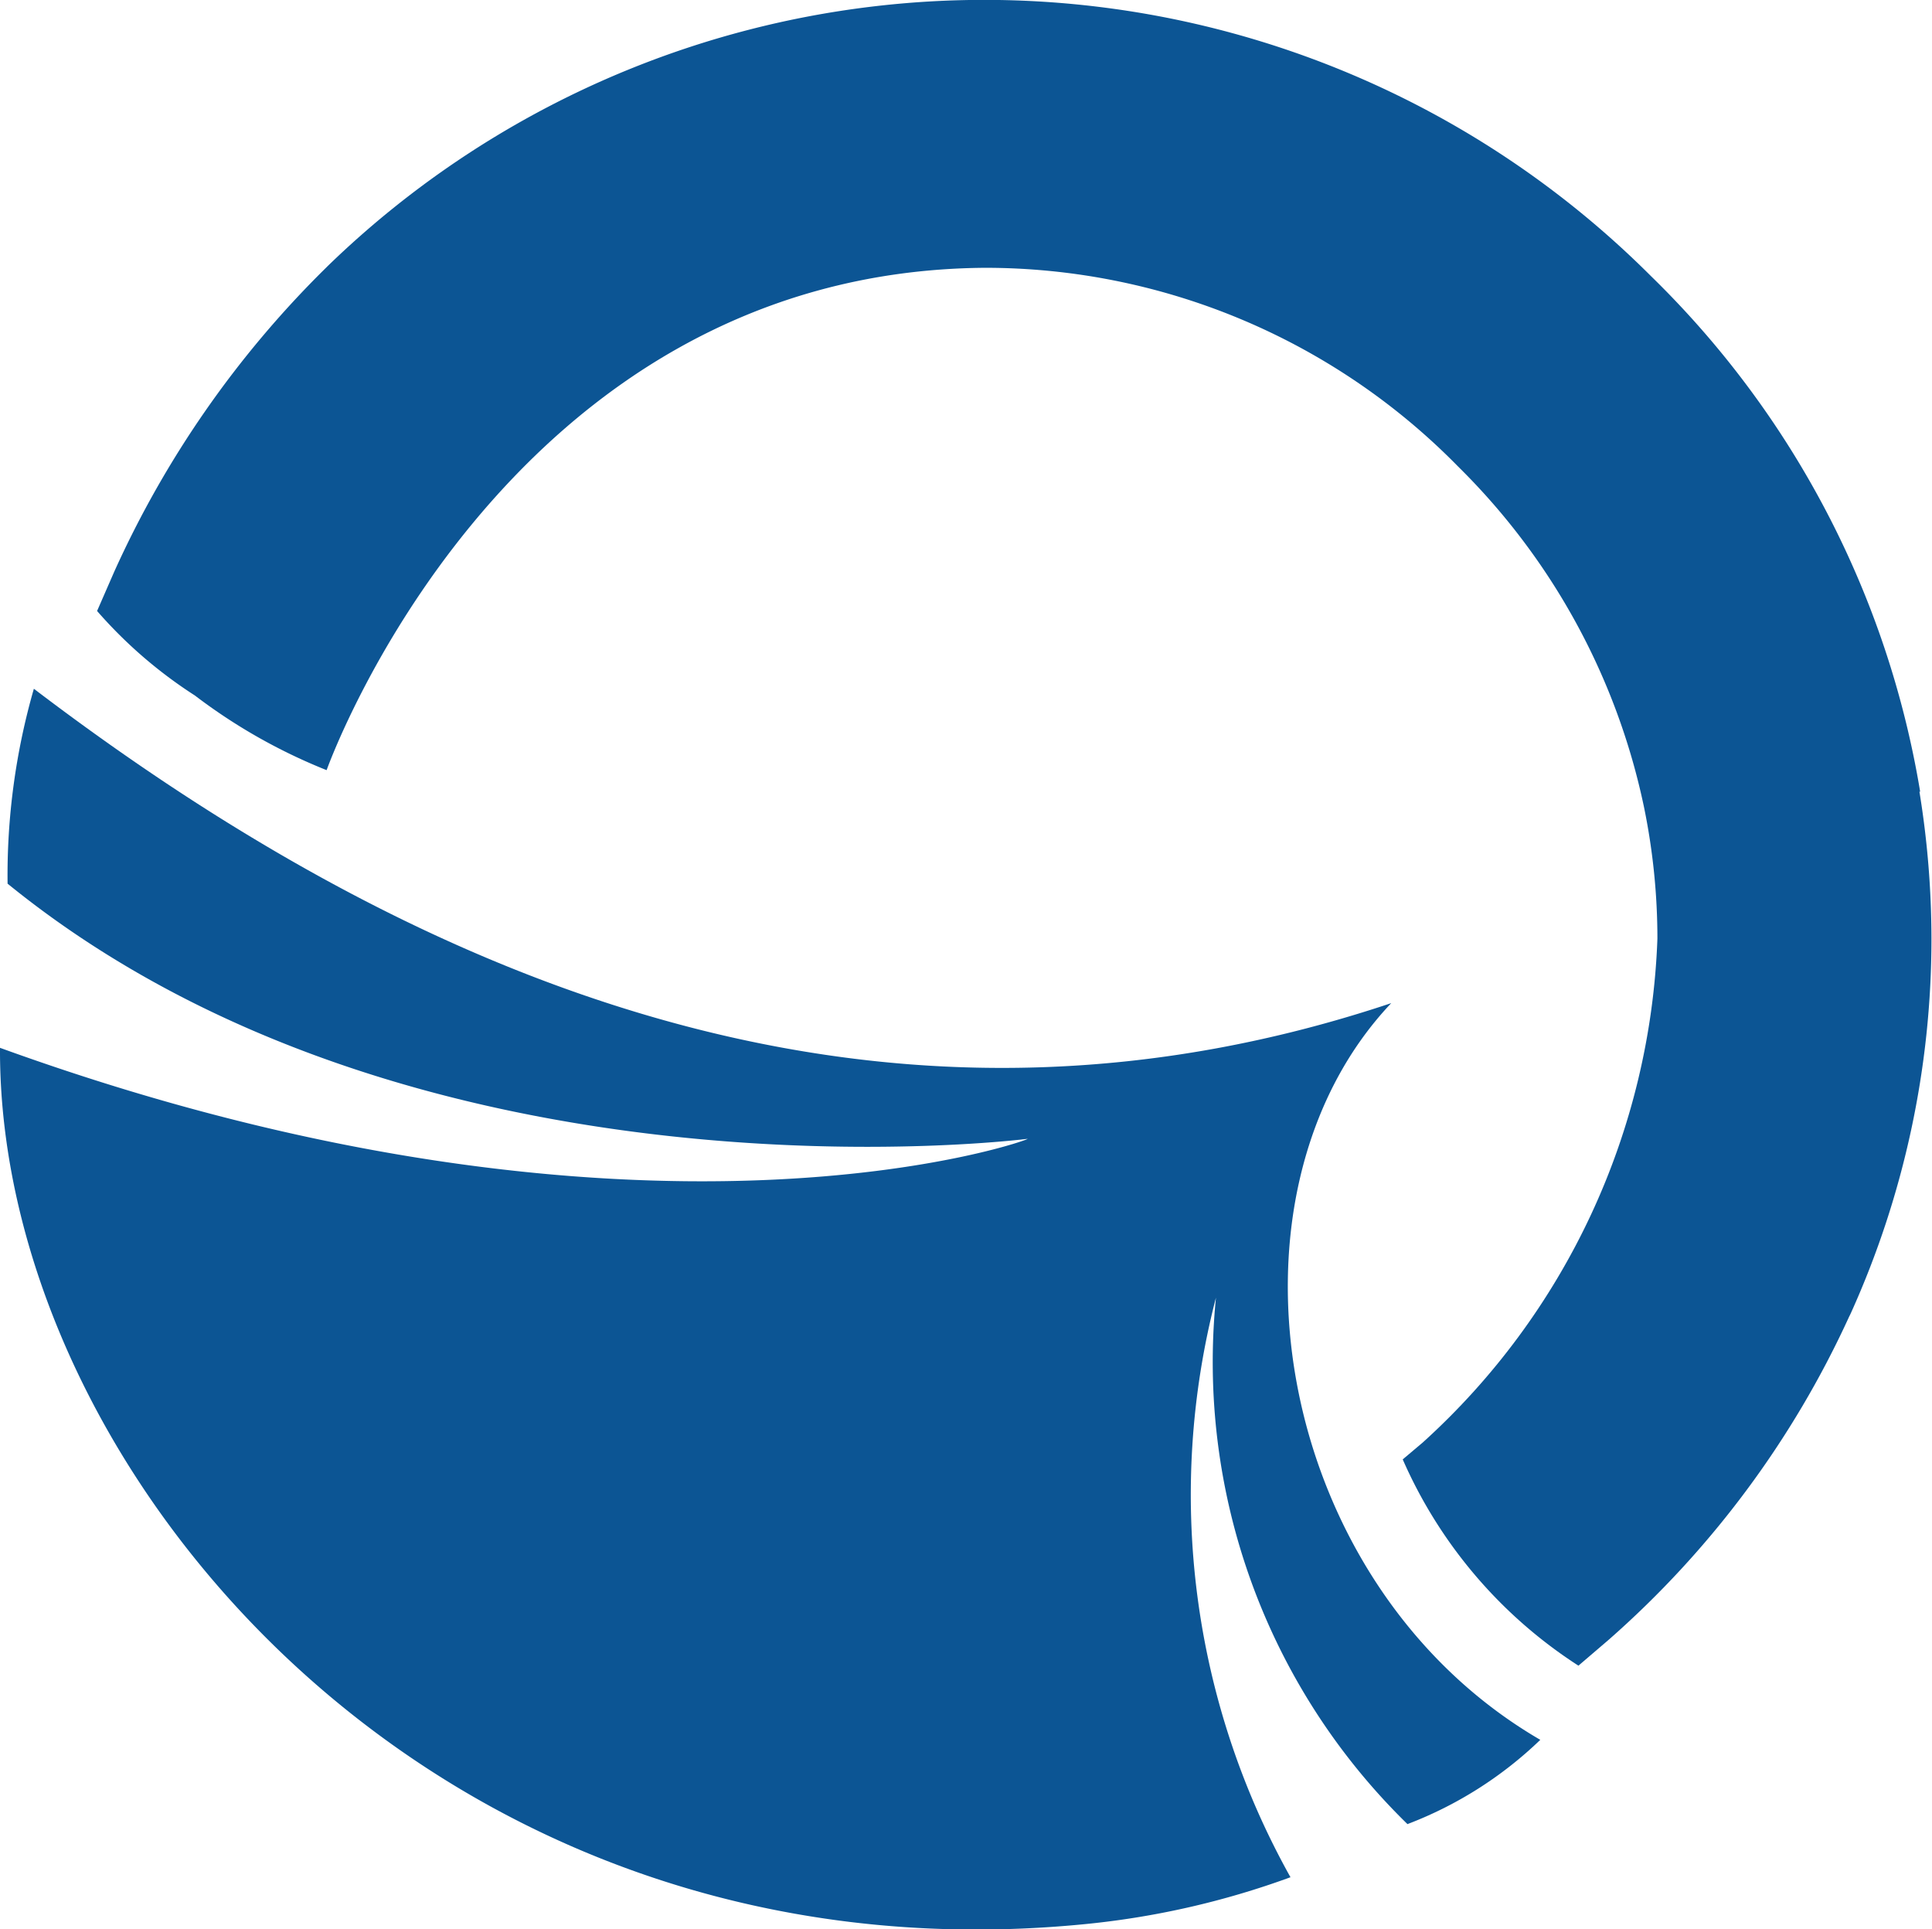
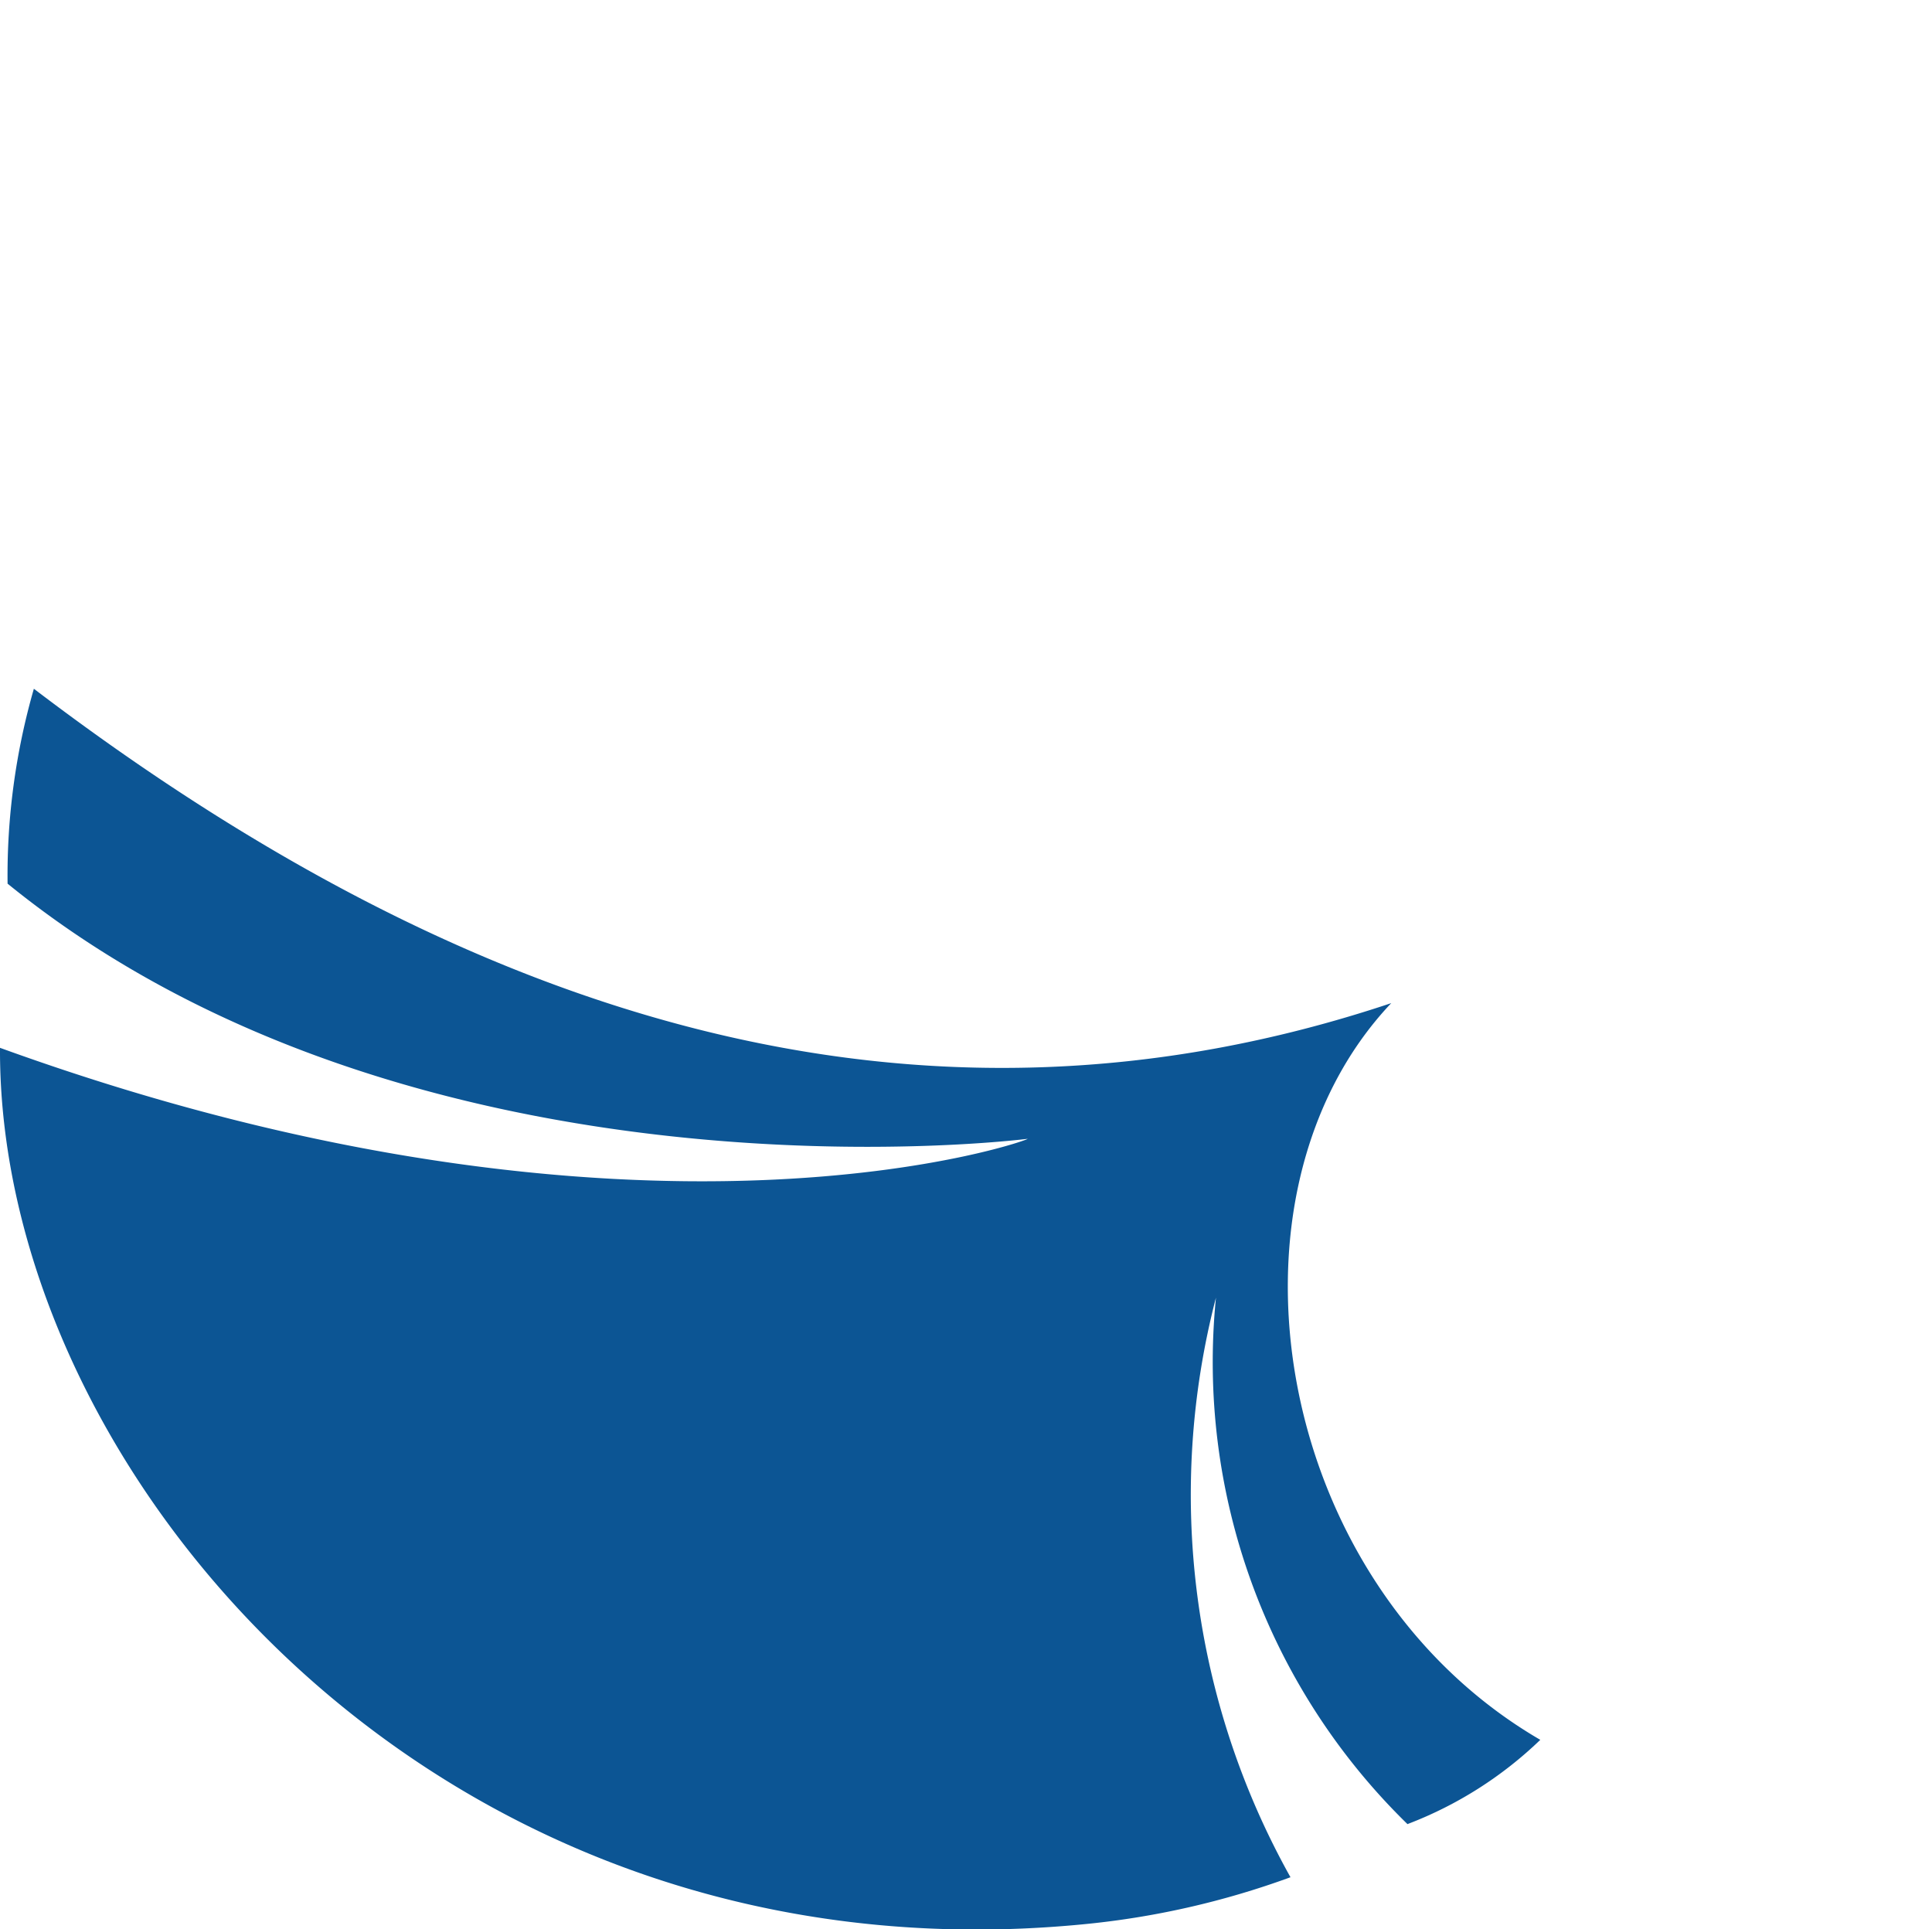
<svg xmlns="http://www.w3.org/2000/svg" width="32.119" height="32.074" viewBox="0 0 32.119 32.074" class="nb-flat-icon">
  <g transform="translate(-36 -521.937)">
    <path d="M626.984,259.436a6.532,6.532,0,0,0,2.206-1.4c-4.455-2.592-5.5-9.054-2.478-12.247-7.887,2.637-15.361.256-22.566-5.226a11.226,11.226,0,0,0-.437,3.24c6.8,5.528,16.9,4.249,16.955,4.242.163-.022-6.384,2.363-17.081-1.513-.033,7.056,7.258,15.6,17.981,14.573a13.88,13.88,0,0,0,3.473-.785,13.033,13.033,0,0,1-1.239-9.635,10.73,10.73,0,0,0,3.186,8.754" transform="translate(-567.583 292.824)" fill="#0c5594" class="nb-flat-icon__fill" />
-     <path d="M638.167,223.419a15.5,15.5,0,0,0-4.477-8.573,15.674,15.674,0,0,0-22-.162l-.036.036a16.743,16.743,0,0,0-3.509,5.04l-.286.655a7.609,7.609,0,0,0,1.626,1.405,9.289,9.289,0,0,0,2.19,1.241s2.936-8.286,10.935-8.351a11.009,11.009,0,0,1,7.879,3.307,11.163,11.163,0,0,1,3.087,5.658,10.846,10.846,0,0,1,.223,2.187,11.866,11.866,0,0,1-3.9,8.375l-.334.282a7.8,7.8,0,0,0,2.921,3.429l.5-.428a16,16,0,0,0,4-5.373c.013-.025.023-.046.032-.066a15.117,15.117,0,0,0,1.337-6.218,15.272,15.272,0,0,0-.2-2.444" transform="translate(-570.245 311.679)" fill="#0c5594" class="nb-flat-icon__fill" />
  </g>
</svg>